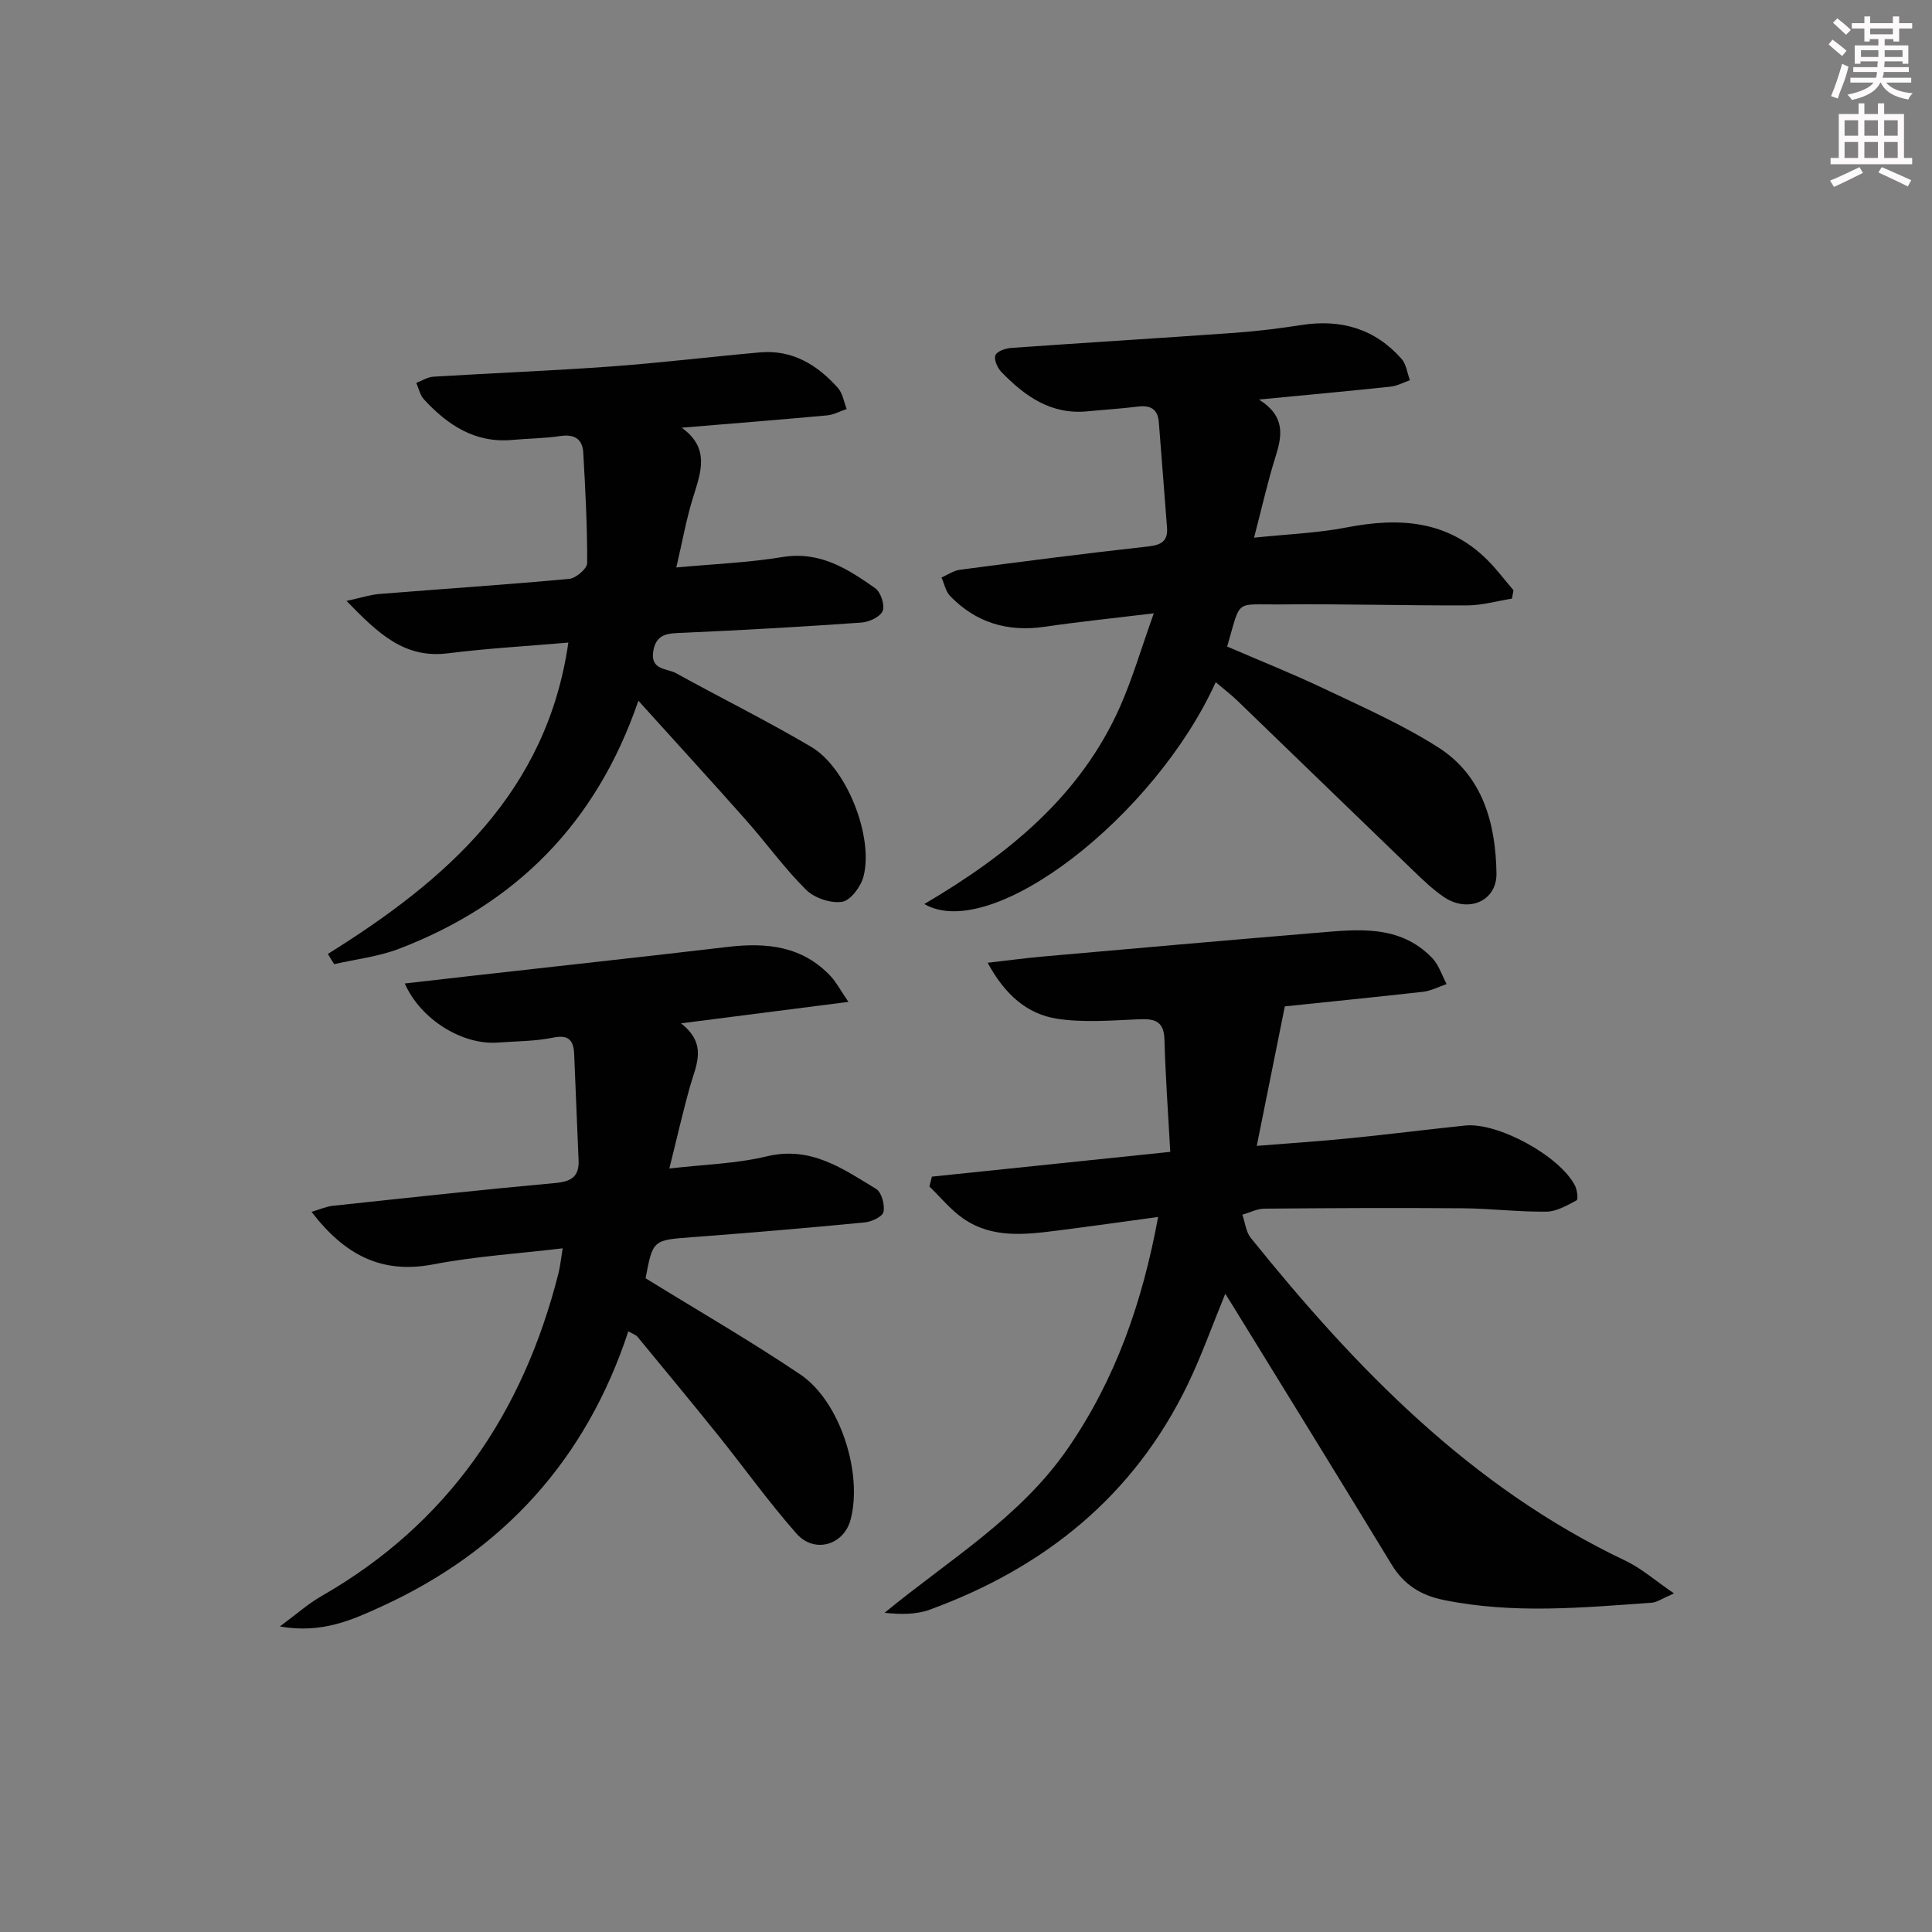
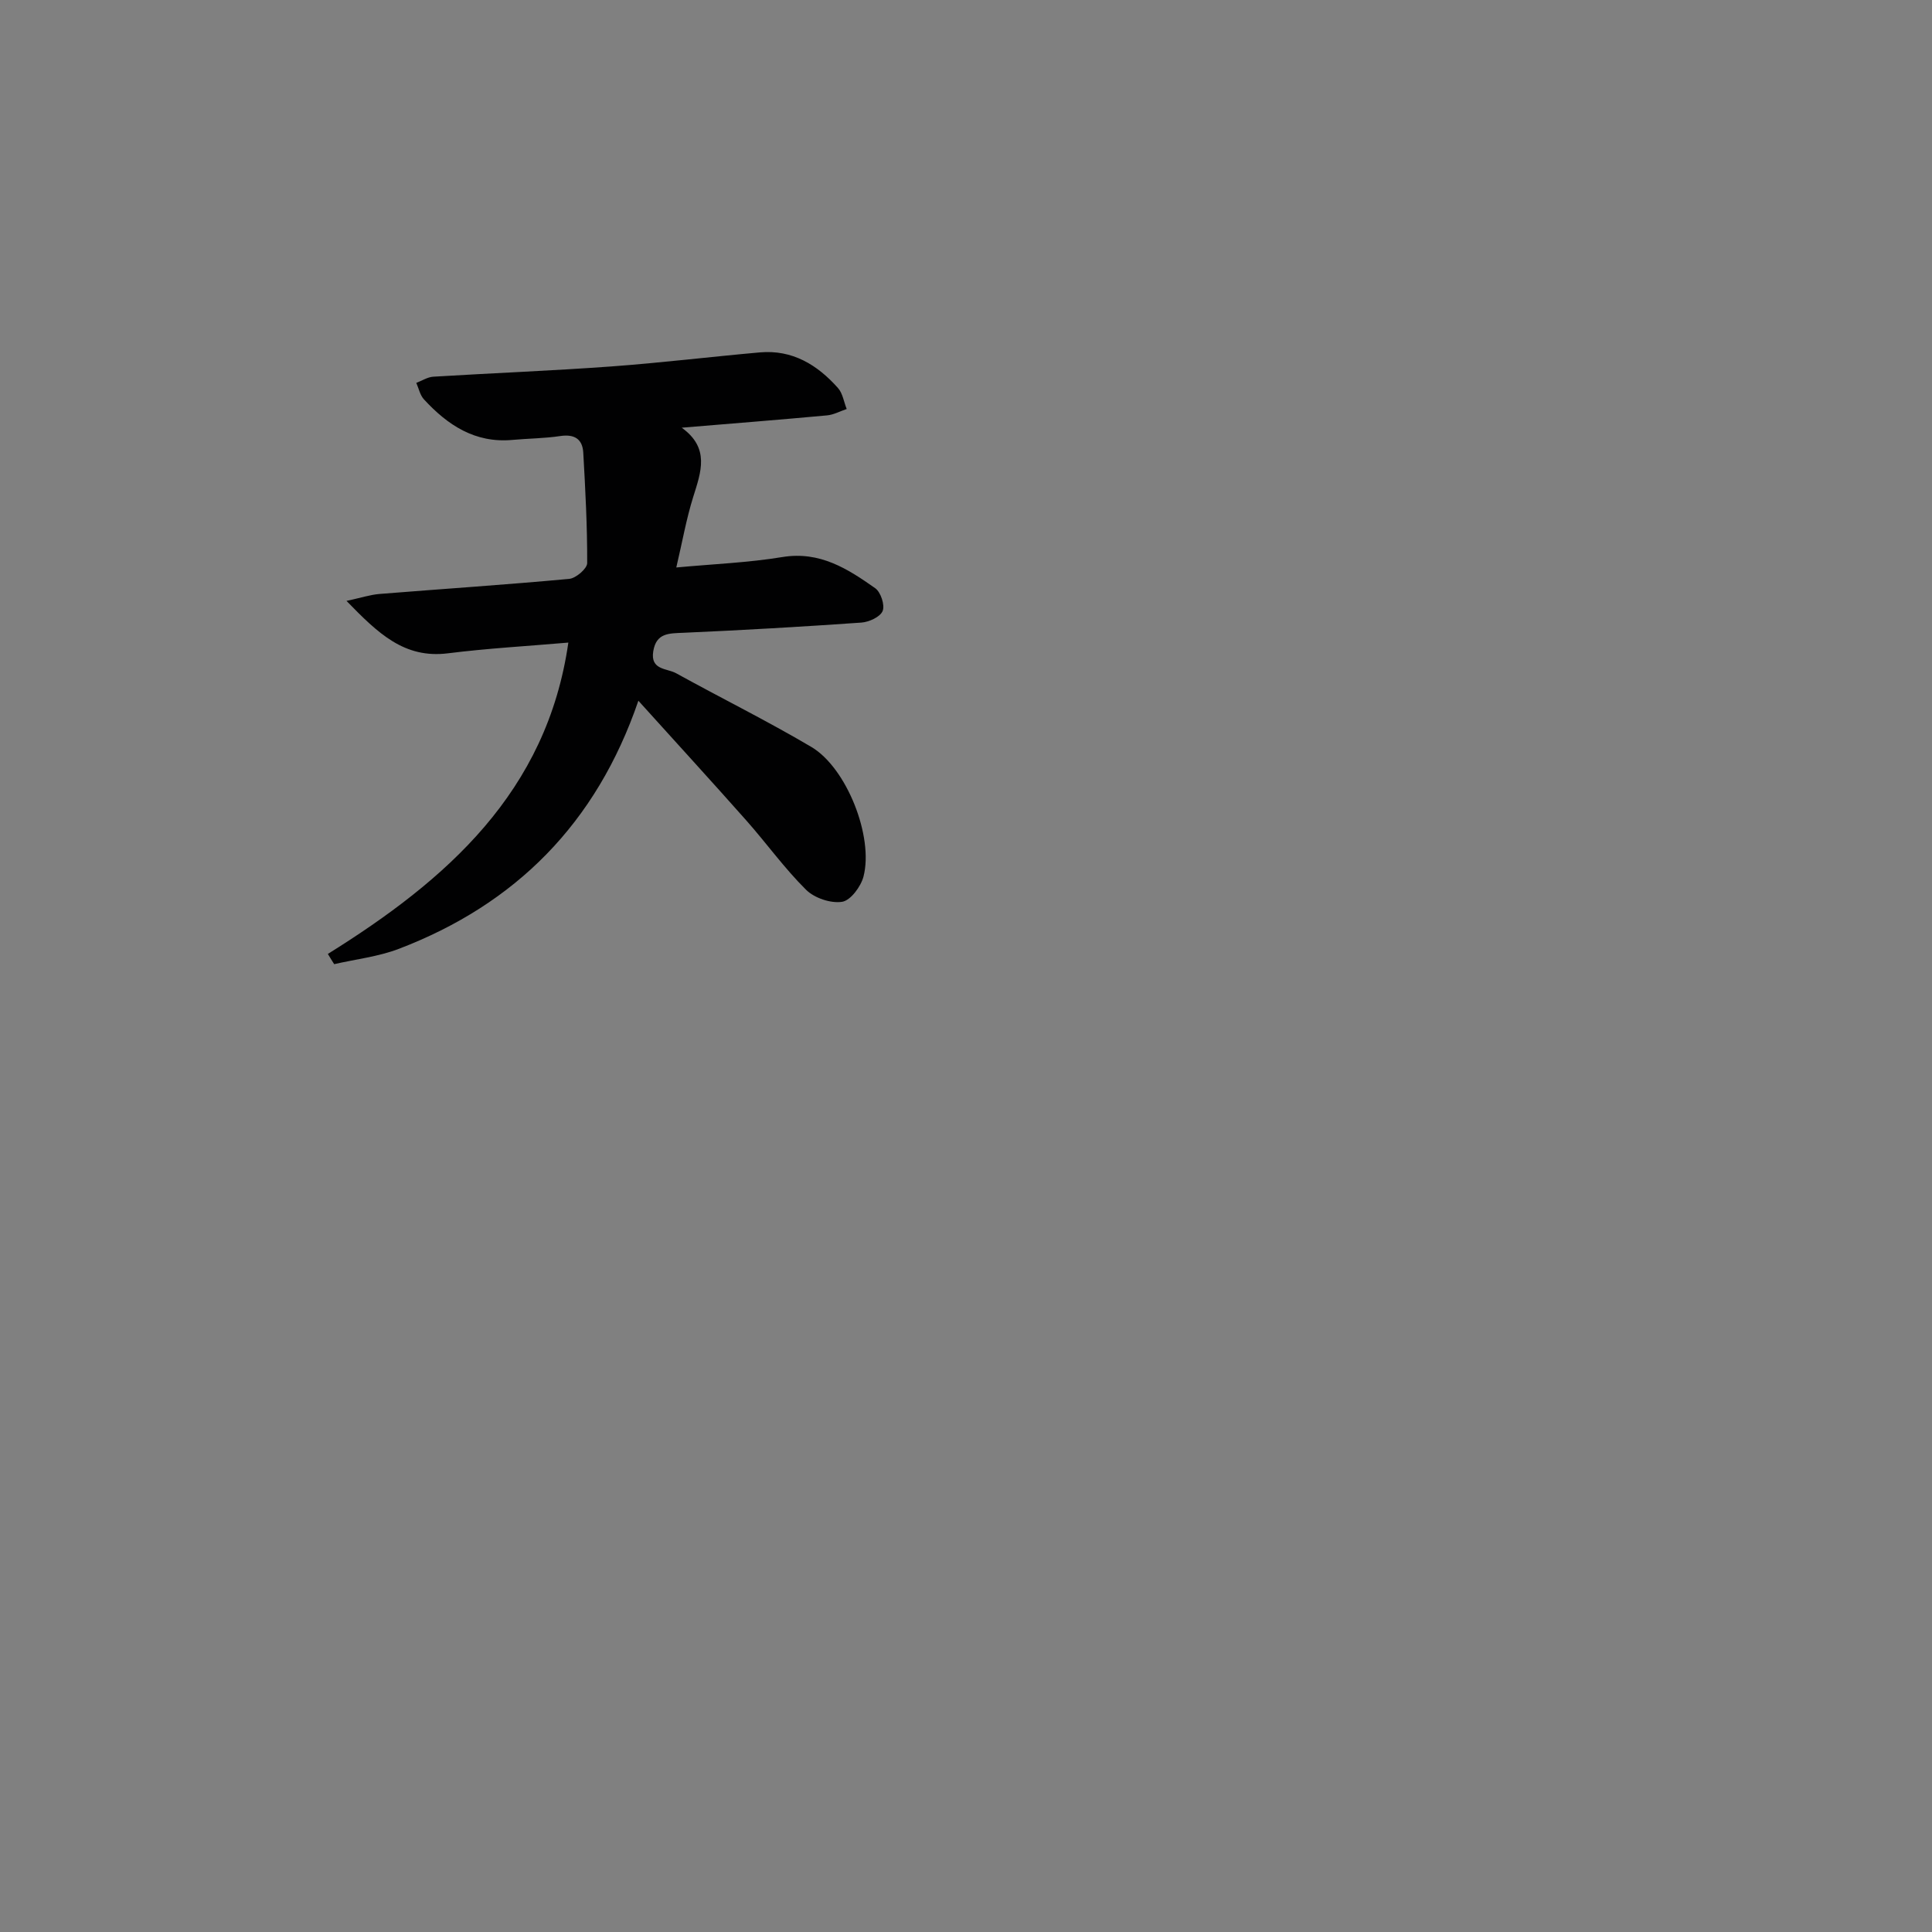
<svg xmlns="http://www.w3.org/2000/svg" enable-background="new 0 0 400 400" viewBox="0 0 400 400">
  <rect x="0" y="0" width="400" height="400" fill="#808080" stroke="none" />
  <g fill="#010102">
-     <path d="m266.01 208.36c-1.96 9.76-3.82 18.99-5.81 28.88 6.59-.53 13-.95 19.38-1.59 7.92-.79 15.83-1.79 23.75-2.62 6.77-.71 19.57 6.27 22.75 12.43.46.89.69 2.87.35 3.05-1.97 1.04-4.14 2.33-6.26 2.35-5.8.07-11.61-.66-17.42-.7-13.66-.11-27.32-.04-40.97.08-1.52.01-3.04.81-4.56 1.25.56 1.62.73 3.55 1.74 4.8 21.76 27.03 45.59 51.66 77.59 66.85 3.26 1.55 6.08 4.05 10.04 6.76-2.54 1.09-3.53 1.84-4.57 1.92-14.41 1.03-28.83 2.38-43.21-.58-4.68-.96-8.17-3.17-10.69-7.32-10.88-17.9-21.9-35.72-32.87-53.56-.43-.69-.87-1.38-1.57-2.5-2.69 6.55-4.91 12.84-7.79 18.8-11.15 23.08-29.64 37.92-53.38 46.6-2.8 1.02-5.97 1.02-9.36.65 13.24-10.92 28-19.63 37.91-33.99 9.92-14.38 15.45-30.27 18.72-47.96-7.21.98-13.89 1.93-20.58 2.78-6.8.86-13.72 1.76-19.79-2.47-2.6-1.81-4.67-4.38-6.98-6.61.17-.68.34-1.37.51-2.05 16.15-1.68 32.29-3.36 49.35-5.13-.42-7.75-.99-15.48-1.2-23.21-.11-4.06-2.21-4.38-5.5-4.23-5.59.24-11.31.72-16.78-.13-6.12-.96-10.72-4.92-14.33-11.58 4.25-.48 7.88-.98 11.52-1.3 18.86-1.67 37.71-3.33 56.58-4.9 8.48-.71 17.16-1.79 23.92 5.19 1.39 1.43 2.02 3.59 3.01 5.42-1.63.55-3.22 1.41-4.89 1.6-10.02 1.13-20.06 2.12-28.61 3.02z" />
-     <path d="m133.66 264.65c10.95 6.76 21.74 12.98 32.04 19.92 8.25 5.56 12.96 20.48 10.4 30.07-1.4 5.25-7.48 7.09-11.2 2.87-5.71-6.48-10.76-13.54-16.17-20.29-5.53-6.88-11.16-13.67-16.77-20.48-.29-.35-.81-.5-1.87-1.11-8.72 26.52-25.91 45.45-51.06 56.96-6.08 2.78-12.38 5.69-21.09 4.15 3.51-2.59 5.89-4.73 8.61-6.28 26.25-15.03 41.75-37.91 49.07-66.82.36-1.44.5-2.93.88-5.19-9.21 1.1-18.12 1.66-26.83 3.33-10.73 2.05-18.35-2-25.17-10.88 1.81-.53 3.07-1.11 4.38-1.25 15.36-1.64 30.71-3.32 46.09-4.72 3.29-.3 4.96-1.31 4.82-4.71-.32-7.3-.6-14.61-.91-21.91-.12-2.82-1.04-4.17-4.38-3.48-3.72.77-7.6.73-11.42 1.02-7.25.55-15.93-4.66-19.28-12.23 4.87-.56 9.48-1.09 14.1-1.61 17.65-1.99 35.31-3.91 52.95-5.98 7.95-.93 15.32-.12 21.13 6.08 1.17 1.25 1.98 2.84 3.68 5.32-11.81 1.51-22.55 2.89-34.67 4.44 5.58 4.34 3.12 8.64 1.89 13-1.52 5.4-2.75 10.87-4.3 17.06 7.18-.84 13.84-.99 20.17-2.52 9.11-2.2 15.75 2.56 22.65 6.75 1.13.69 1.82 3.28 1.52 4.75-.2.98-2.47 2.05-3.9 2.18-11.92 1.15-23.84 2.16-35.78 3.06-8.04.61-8.08.52-9.58 8.5z" />
-     <path d="m238.88 126.98c-8.56 1.04-15.61 1.76-22.63 2.79-7.63 1.11-14.18-.84-19.53-6.36-.93-.96-1.21-2.54-1.79-3.84 1.27-.56 2.5-1.44 3.83-1.61 13-1.71 26-3.39 39.03-4.83 2.73-.3 4.03-1.19 3.83-3.89-.54-7.26-1.14-14.51-1.69-21.76-.21-2.78-1.71-3.64-4.35-3.3-3.46.43-6.95.64-10.42.98-7.56.75-13.02-3.15-17.88-8.2-.8-.83-1.54-2.57-1.19-3.42.34-.83 2.1-1.42 3.29-1.51 15.41-1.09 30.83-2.02 46.24-3.12 4.63-.33 9.26-.91 13.85-1.62 8.17-1.27 15.19.77 20.71 7.01.98 1.11 1.17 2.93 1.73 4.42-1.33.46-2.64 1.19-4.01 1.33-8.7.93-17.4 1.72-27.24 2.67 5.49 3.47 4.81 7.44 3.43 11.82-1.64 5.2-2.82 10.54-4.45 16.78 6.82-.72 13.08-.94 19.16-2.12 10.83-2.1 20.84-1.53 29.14 6.73 1.95 1.94 3.61 4.18 5.41 6.27-.11.58-.21 1.16-.32 1.74-3.07.49-6.13 1.38-9.2 1.4-12.99.06-25.98-.34-38.96-.2-9.36.1-7.88-1.29-10.8 8.72 6.71 2.9 13.6 5.64 20.28 8.82 7.95 3.78 16.08 7.37 23.47 12.09 9.23 5.9 11.84 15.79 12.01 26.03.1 5.84-5.91 8.29-10.88 4.92-2.32-1.57-4.38-3.57-6.41-5.52-12.11-11.66-24.17-23.38-36.27-35.05-1.42-1.37-2.99-2.57-4.57-3.91-12.6 27.82-46.37 54.05-60.33 45.93 17.32-10.19 32.33-22.35 40.54-40.89 2.59-5.88 4.39-12.08 6.97-19.3z" />
    <path d="m67.88 197.5c24.58-15.31 45.35-33.49 49.79-64.46-8.45.73-16.72 1.19-24.92 2.22-9.06 1.14-14.48-4.14-21.01-10.85 3.03-.65 4.93-1.29 6.87-1.44 13.08-1.05 26.17-1.91 39.24-3.12 1.39-.13 3.71-2.12 3.72-3.26.03-7.62-.38-15.25-.81-22.87-.16-2.84-1.84-3.88-4.78-3.44-3.27.49-6.61.5-9.92.8-7.71.7-13.39-3.07-18.29-8.4-.81-.88-1.07-2.26-1.58-3.41 1.18-.44 2.33-1.21 3.53-1.28 12.28-.75 24.57-1.23 36.84-2.12 10.27-.75 20.5-2 30.76-2.91 6.72-.6 11.91 2.57 16.17 7.37.99 1.11 1.22 2.88 1.81 4.35-1.35.45-2.68 1.19-4.06 1.32-9.75.9-19.51 1.67-30.1 2.55 5.87 4.22 4 9.16 2.39 14.31-1.43 4.55-2.25 9.28-3.51 14.63 7.6-.71 14.86-.99 21.97-2.16 7.74-1.27 13.51 2.43 19.21 6.45 1.15.81 2.04 3.5 1.54 4.72-.5 1.23-2.82 2.29-4.41 2.4-12.27.86-24.55 1.57-36.84 2.11-2.99.13-5.62.01-6.24 3.83-.64 3.93 2.84 3.5 4.74 4.55 9.3 5.14 18.84 9.85 27.98 15.25 7.33 4.33 12.94 18.6 10.81 26.83-.54 2.09-2.69 4.98-4.44 5.24-2.36.36-5.73-.78-7.46-2.5-4.47-4.43-8.18-9.62-12.37-14.35-7.16-8.08-14.45-16.04-22.34-24.78-8.71 25.43-25.46 42.14-49.6 51.37-4.24 1.62-8.91 2.14-13.38 3.17-.46-.71-.89-1.42-1.31-2.12z" />
  </g>
-   <path d="m378.6 9.2.8-1c.9.7 1.9 1.4 2.9 2.3l-.9 1.1c-1.1-.9-2-1.7-2.8-2.4zm.5 10.7c.9-2.1 1.6-4.3 2.3-6.7.4.2.8.4 1.3.6-.7 3.1-1.5 4.3-2.2 6.6zm.4-15.2.9-.9c1 .8 2 1.6 2.8 2.4l-1 1c-1-.9-1.9-1.8-2.7-2.5zm12.5-1.3h1.2v1.4h2.7v1.1h-2.7v2.7h-1.2v-.5h-1.8v1.3h4.9v3.8h-1.2v-.5h-3.7c0 .4-.1.9-.1 1.2h5.1v1h-5.2c0 .5-.1.9-.3 1.2h6v1h-5.2c1.1 1.3 2.9 2 5.5 2.2-.4.4-.7.8-.9 1.3-2.9-.5-4.8-1.6-5.7-3.5h-.1c-.8 1.7-2.7 2.9-5.9 3.6-.2-.4-.6-.8-.9-1.1 2.8-.6 4.6-1.4 5.4-2.5h-4.8v-1h5.3c.1-.3.2-.7.2-1.2h-4.9v-1h5c0-.4 0-.8.1-1.2h-3.6v.5h-1.2v-3.8h4.9v-1.3h-1.8v.5h-1.1v-2.7h-2.6v-1.1h2.6v-1.4h1.2v1.4h4.7v-1.4zm-6.7 8.4h3.6c0-.4 0-.9 0-1.4h-3.6zm1.9-4.7h4.7v-1.2h-4.7zm6.7 3.3h-3.7v1.4h3.7z" fill="#fcfafa" />
-   <path d="m384.7 21.4h1.3v2.2h2.8v-2.2h1.3v2.2h4.1v9.1h1.7v1.3h-16.9v-1.3h1.7v-9.1h4.1v-2.2zm.3 13.2.7 1.2c-1.8.9-3.8 1.9-6 2.9-.2-.4-.5-.8-.8-1.3 2.4-1 4.4-2 6.1-2.8zm-3.1-6.5h2.8v-3.2h-2.8zm0 4.6h2.8v-3.3h-2.8v3.2zm4.1-4.6h2.8v-3.2h-2.8zm0 4.6h2.8v-3.3h-2.8zm3.6 1.9c2.1.9 4.1 1.8 6.1 2.7l-.7 1.3c-2.2-1.1-4.2-2-6.1-2.9zm3.3-9.7h-2.8v3.2h2.8zm-2.8 7.8h2.8v-3.3h-2.8z" fill="#fcfafa" />
</svg>